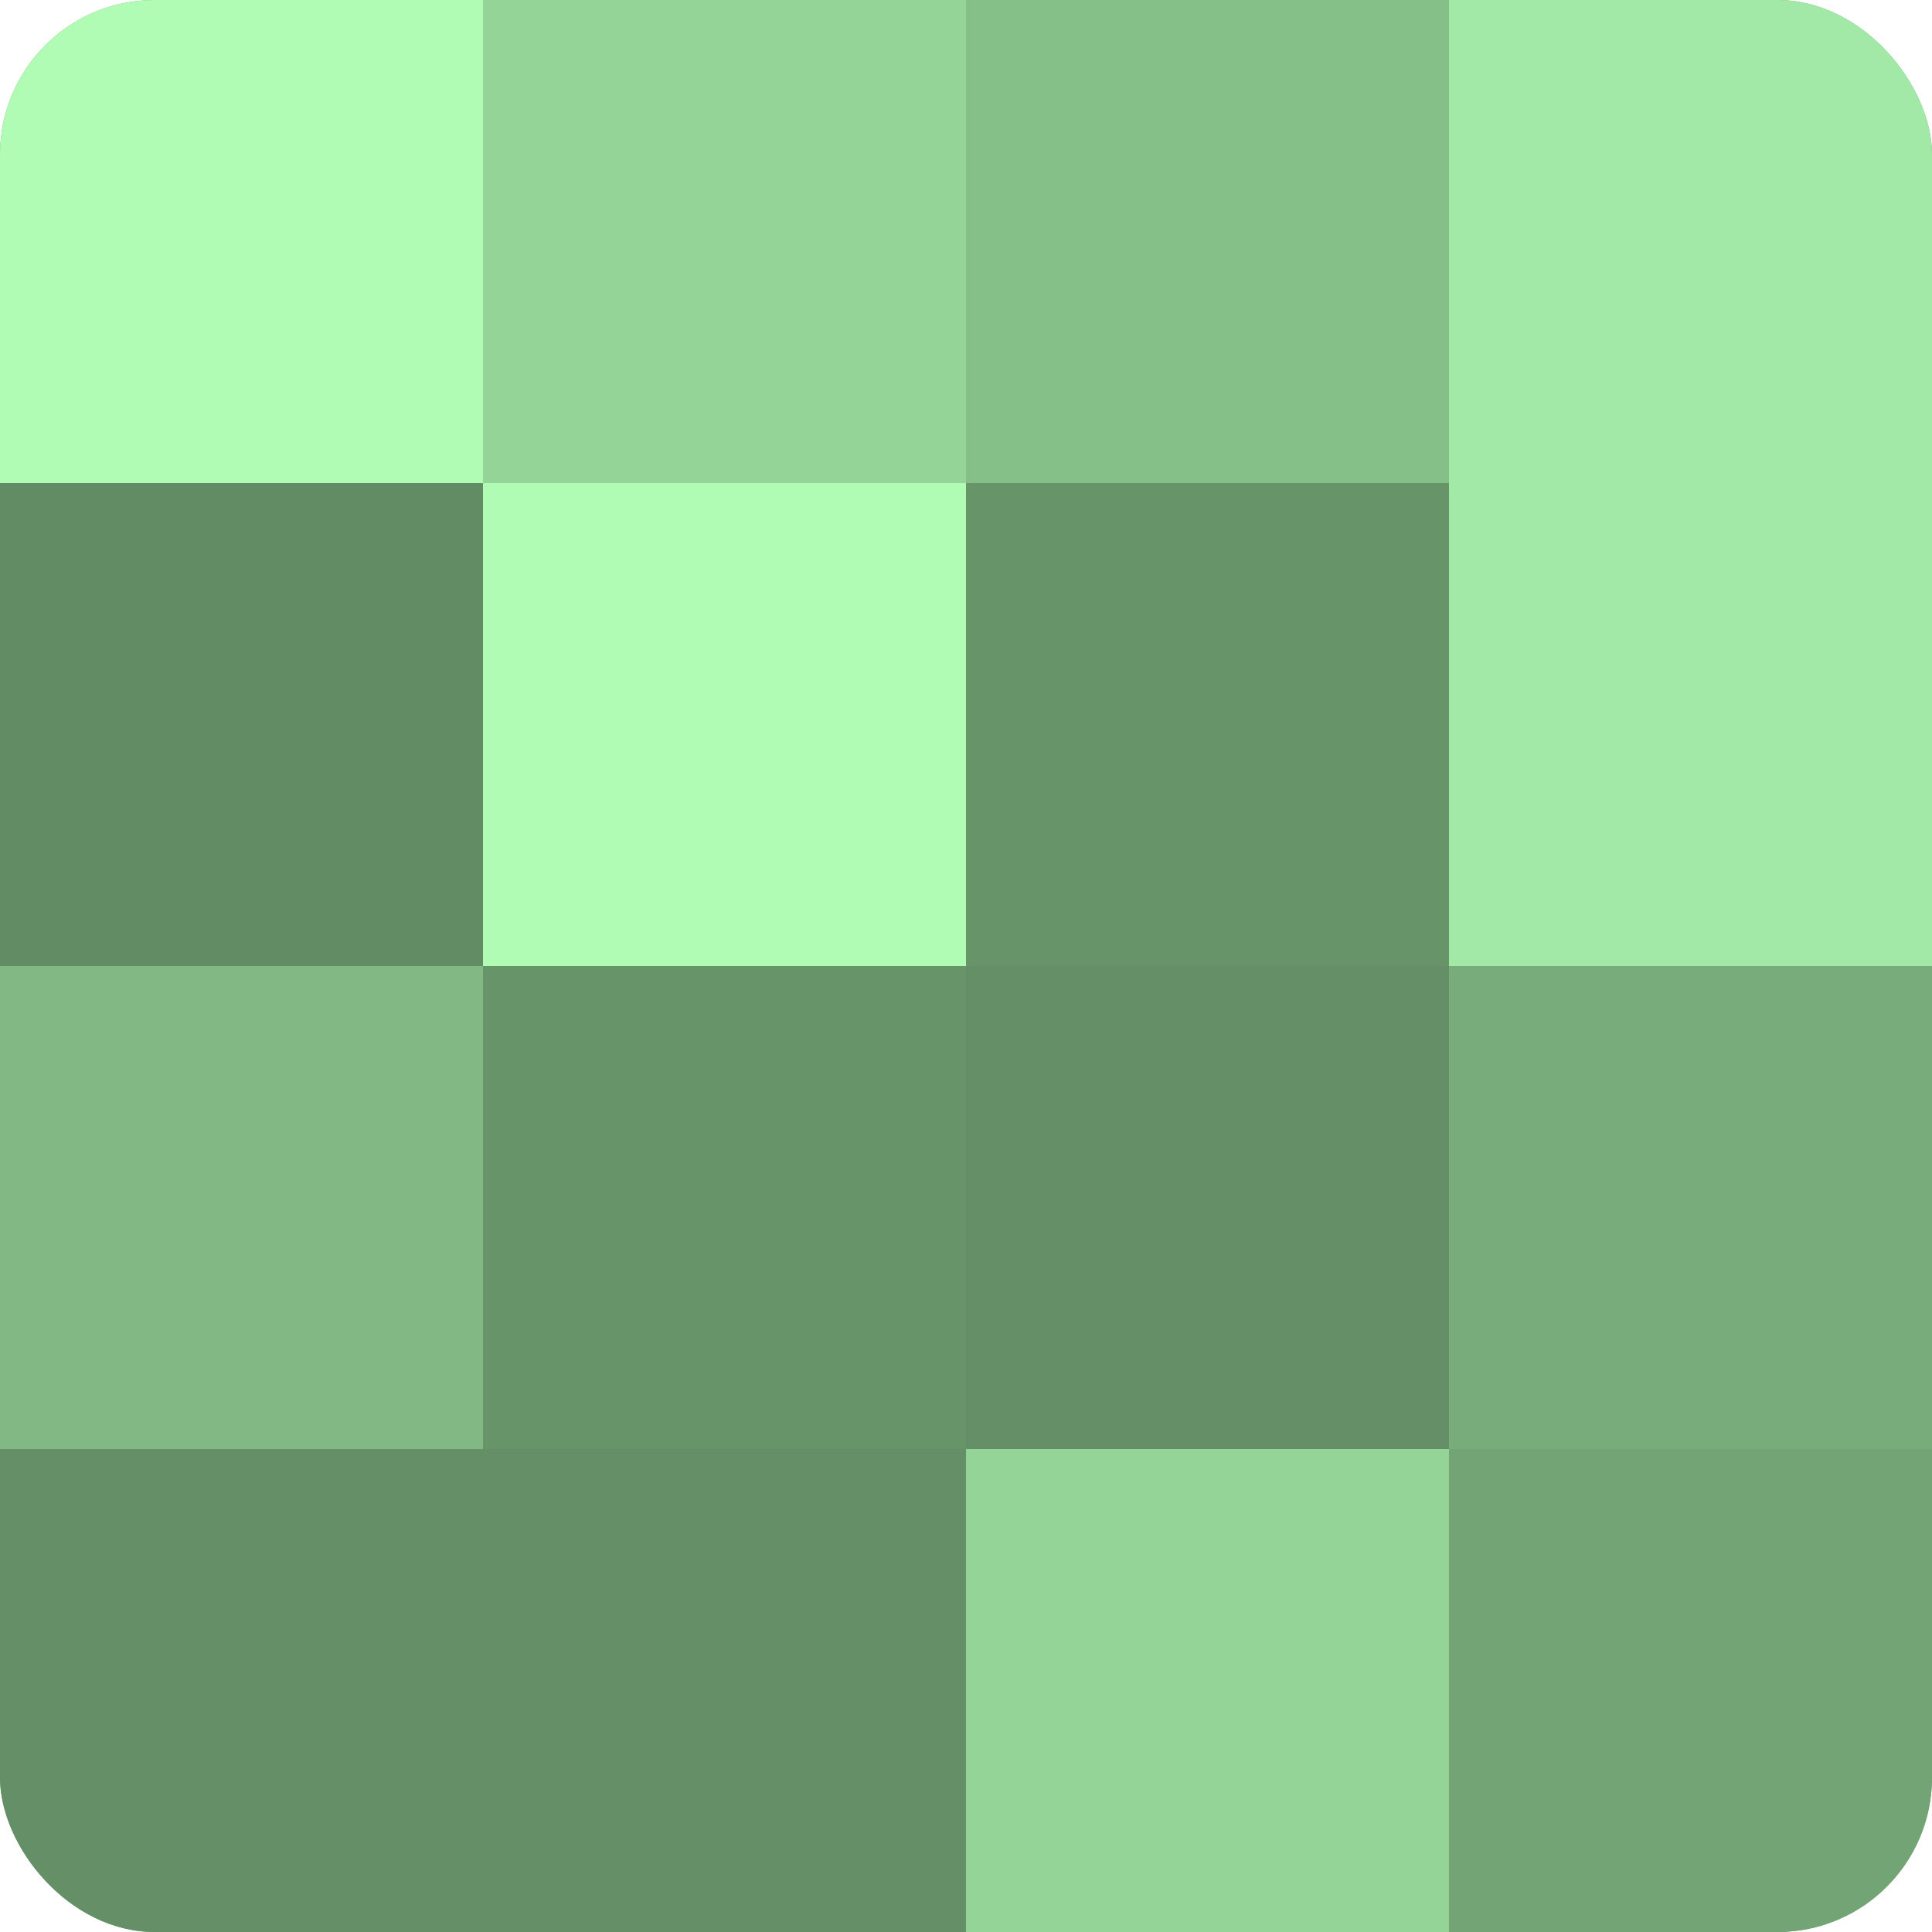
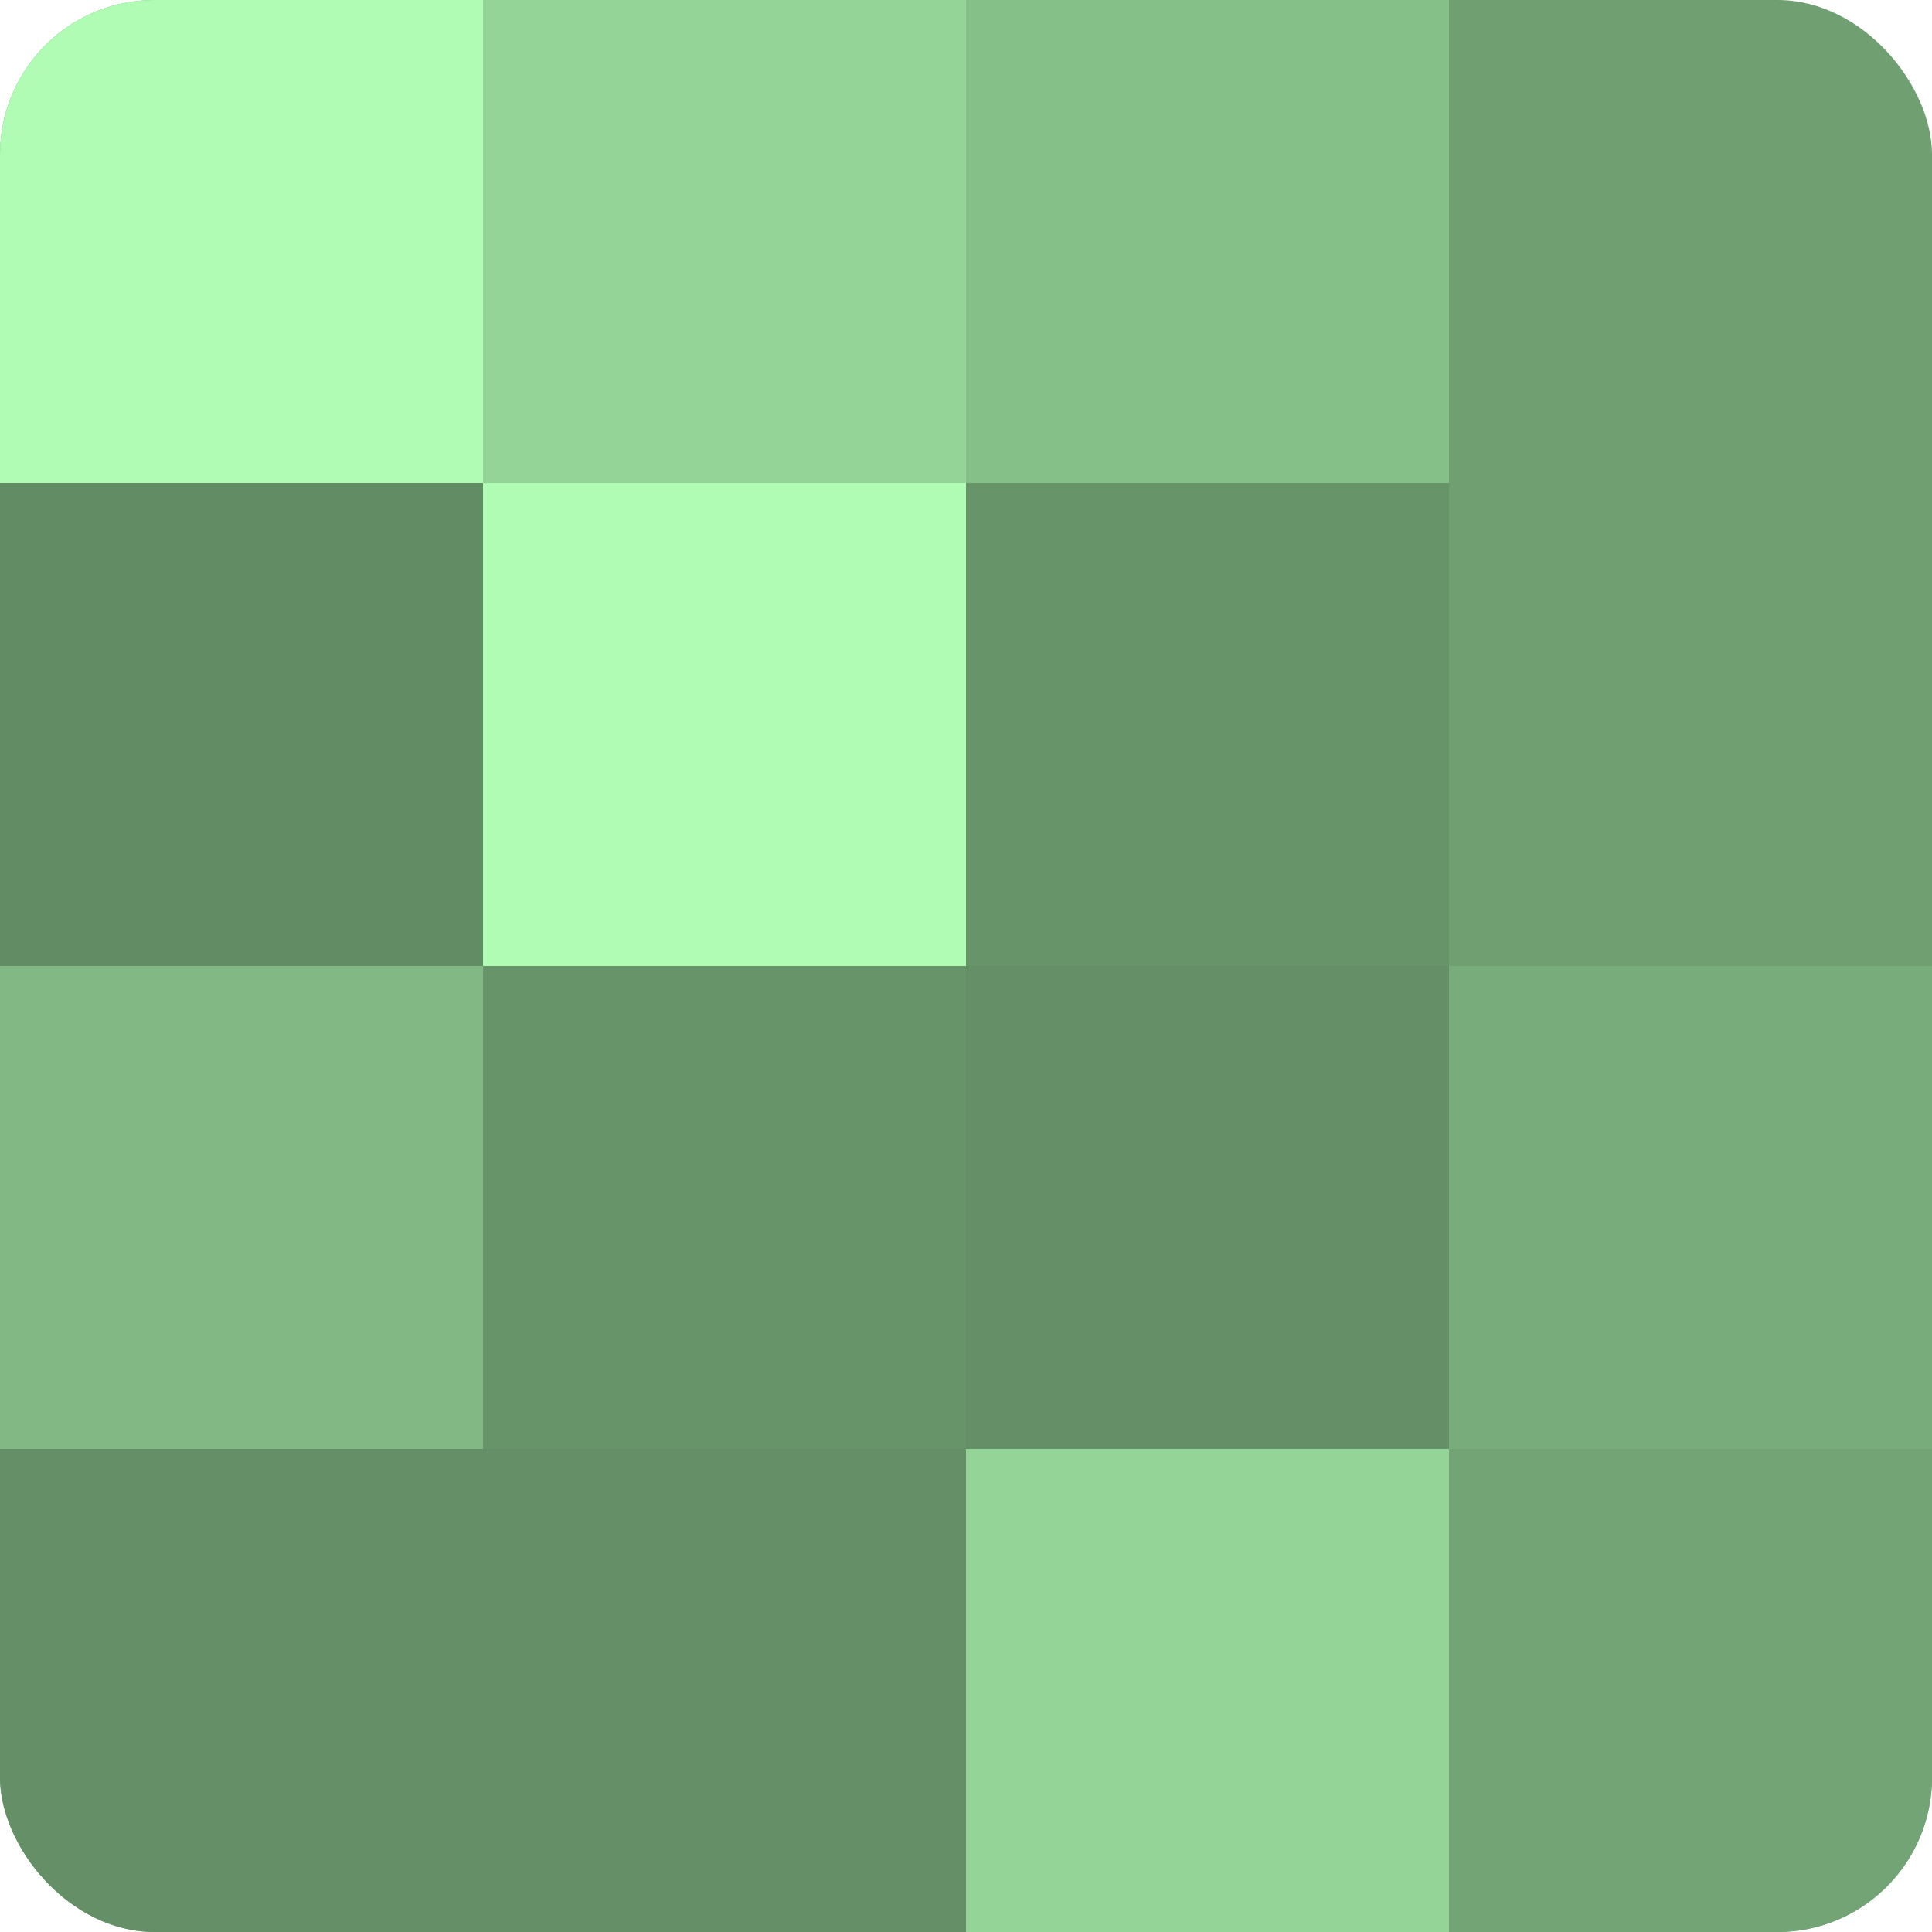
<svg xmlns="http://www.w3.org/2000/svg" width="60" height="60" viewBox="0 0 100 100" preserveAspectRatio="xMidYMid meet">
  <defs>
    <clipPath id="c" width="100" height="100">
      <rect width="100" height="100" rx="8" ry="8" />
    </clipPath>
  </defs>
  <g clip-path="url(#c)">
    <rect width="100" height="100" fill="#70a072" />
    <rect width="25" height="25" fill="#b0fcb4" />
    <rect y="25" width="25" height="25" fill="#628c64" />
    <rect y="50" width="25" height="25" fill="#81b884" />
    <rect y="75" width="25" height="25" fill="#659067" />
    <rect x="25" width="25" height="25" fill="#94d497" />
    <rect x="25" y="25" width="25" height="25" fill="#b0fcb4" />
    <rect x="25" y="50" width="25" height="25" fill="#68946a" />
    <rect x="25" y="75" width="25" height="25" fill="#659067" />
    <rect x="50" width="25" height="25" fill="#86c089" />
    <rect x="50" y="25" width="25" height="25" fill="#68946a" />
    <rect x="50" y="50" width="25" height="25" fill="#659067" />
    <rect x="50" y="75" width="25" height="25" fill="#94d497" />
-     <rect x="75" width="25" height="25" fill="#a2e8a6" />
-     <rect x="75" y="25" width="25" height="25" fill="#a2e8a6" />
    <rect x="75" y="50" width="25" height="25" fill="#78ac7b" />
    <rect x="75" y="75" width="25" height="25" fill="#73a475" />
  </g>
</svg>